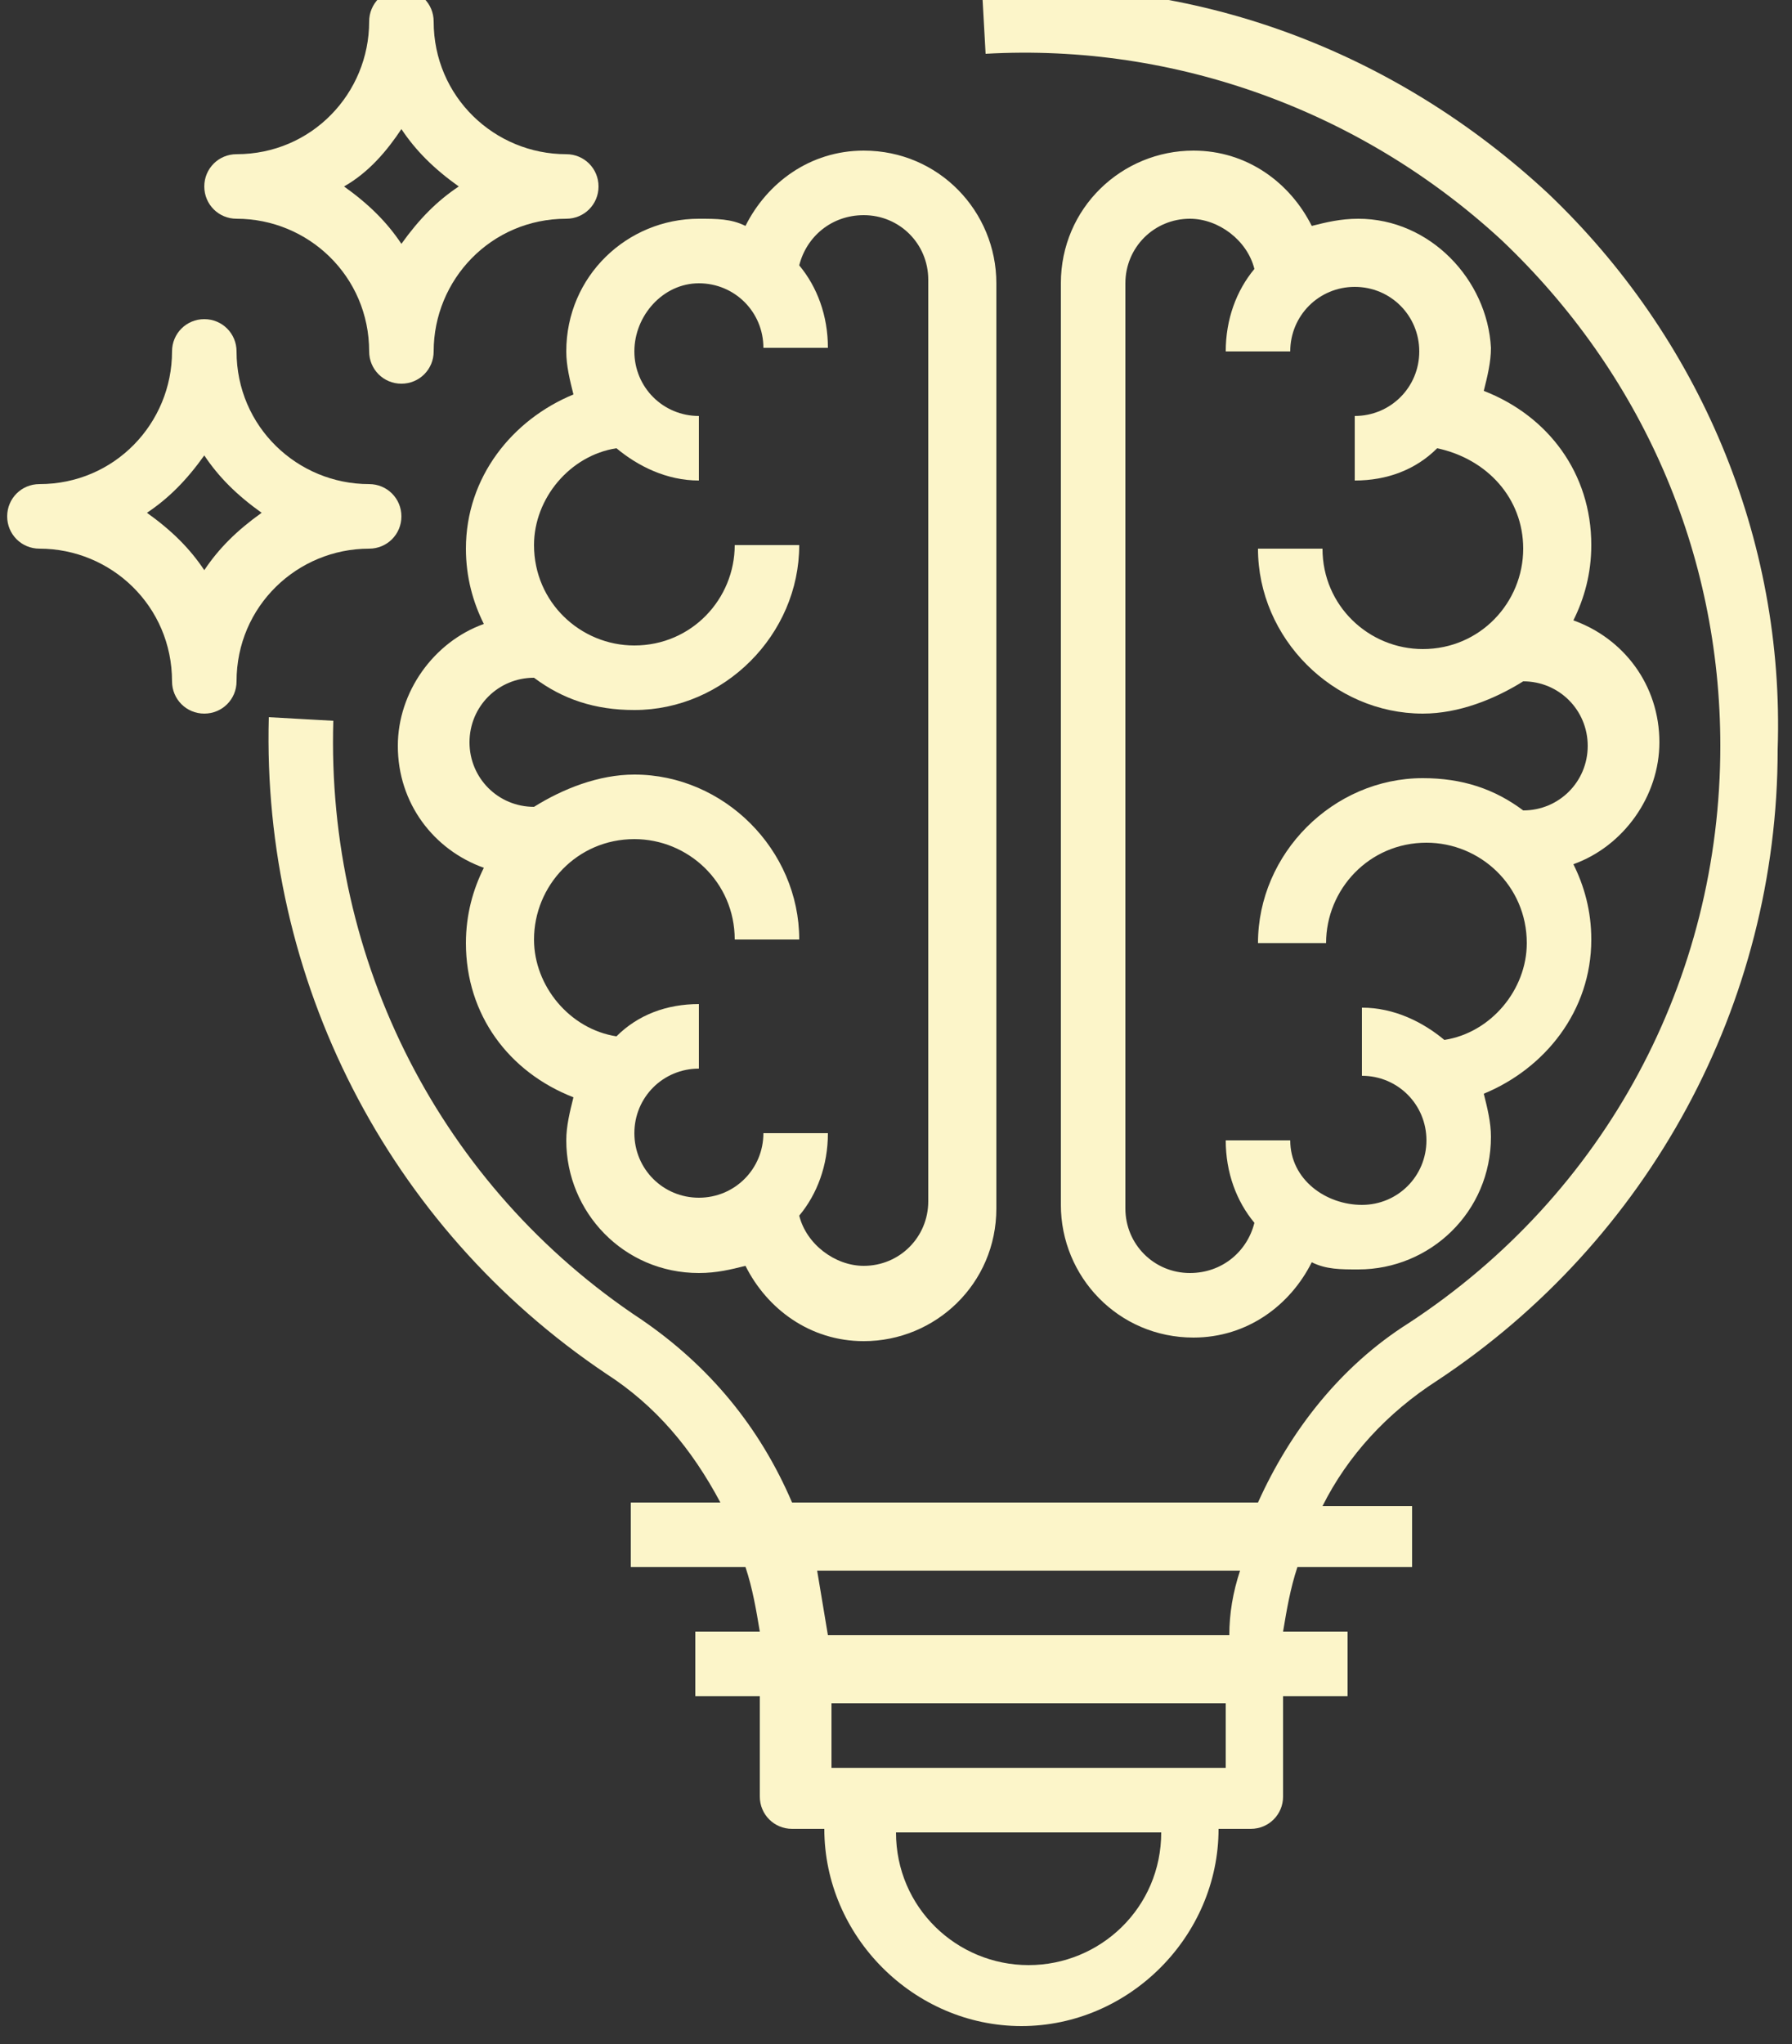
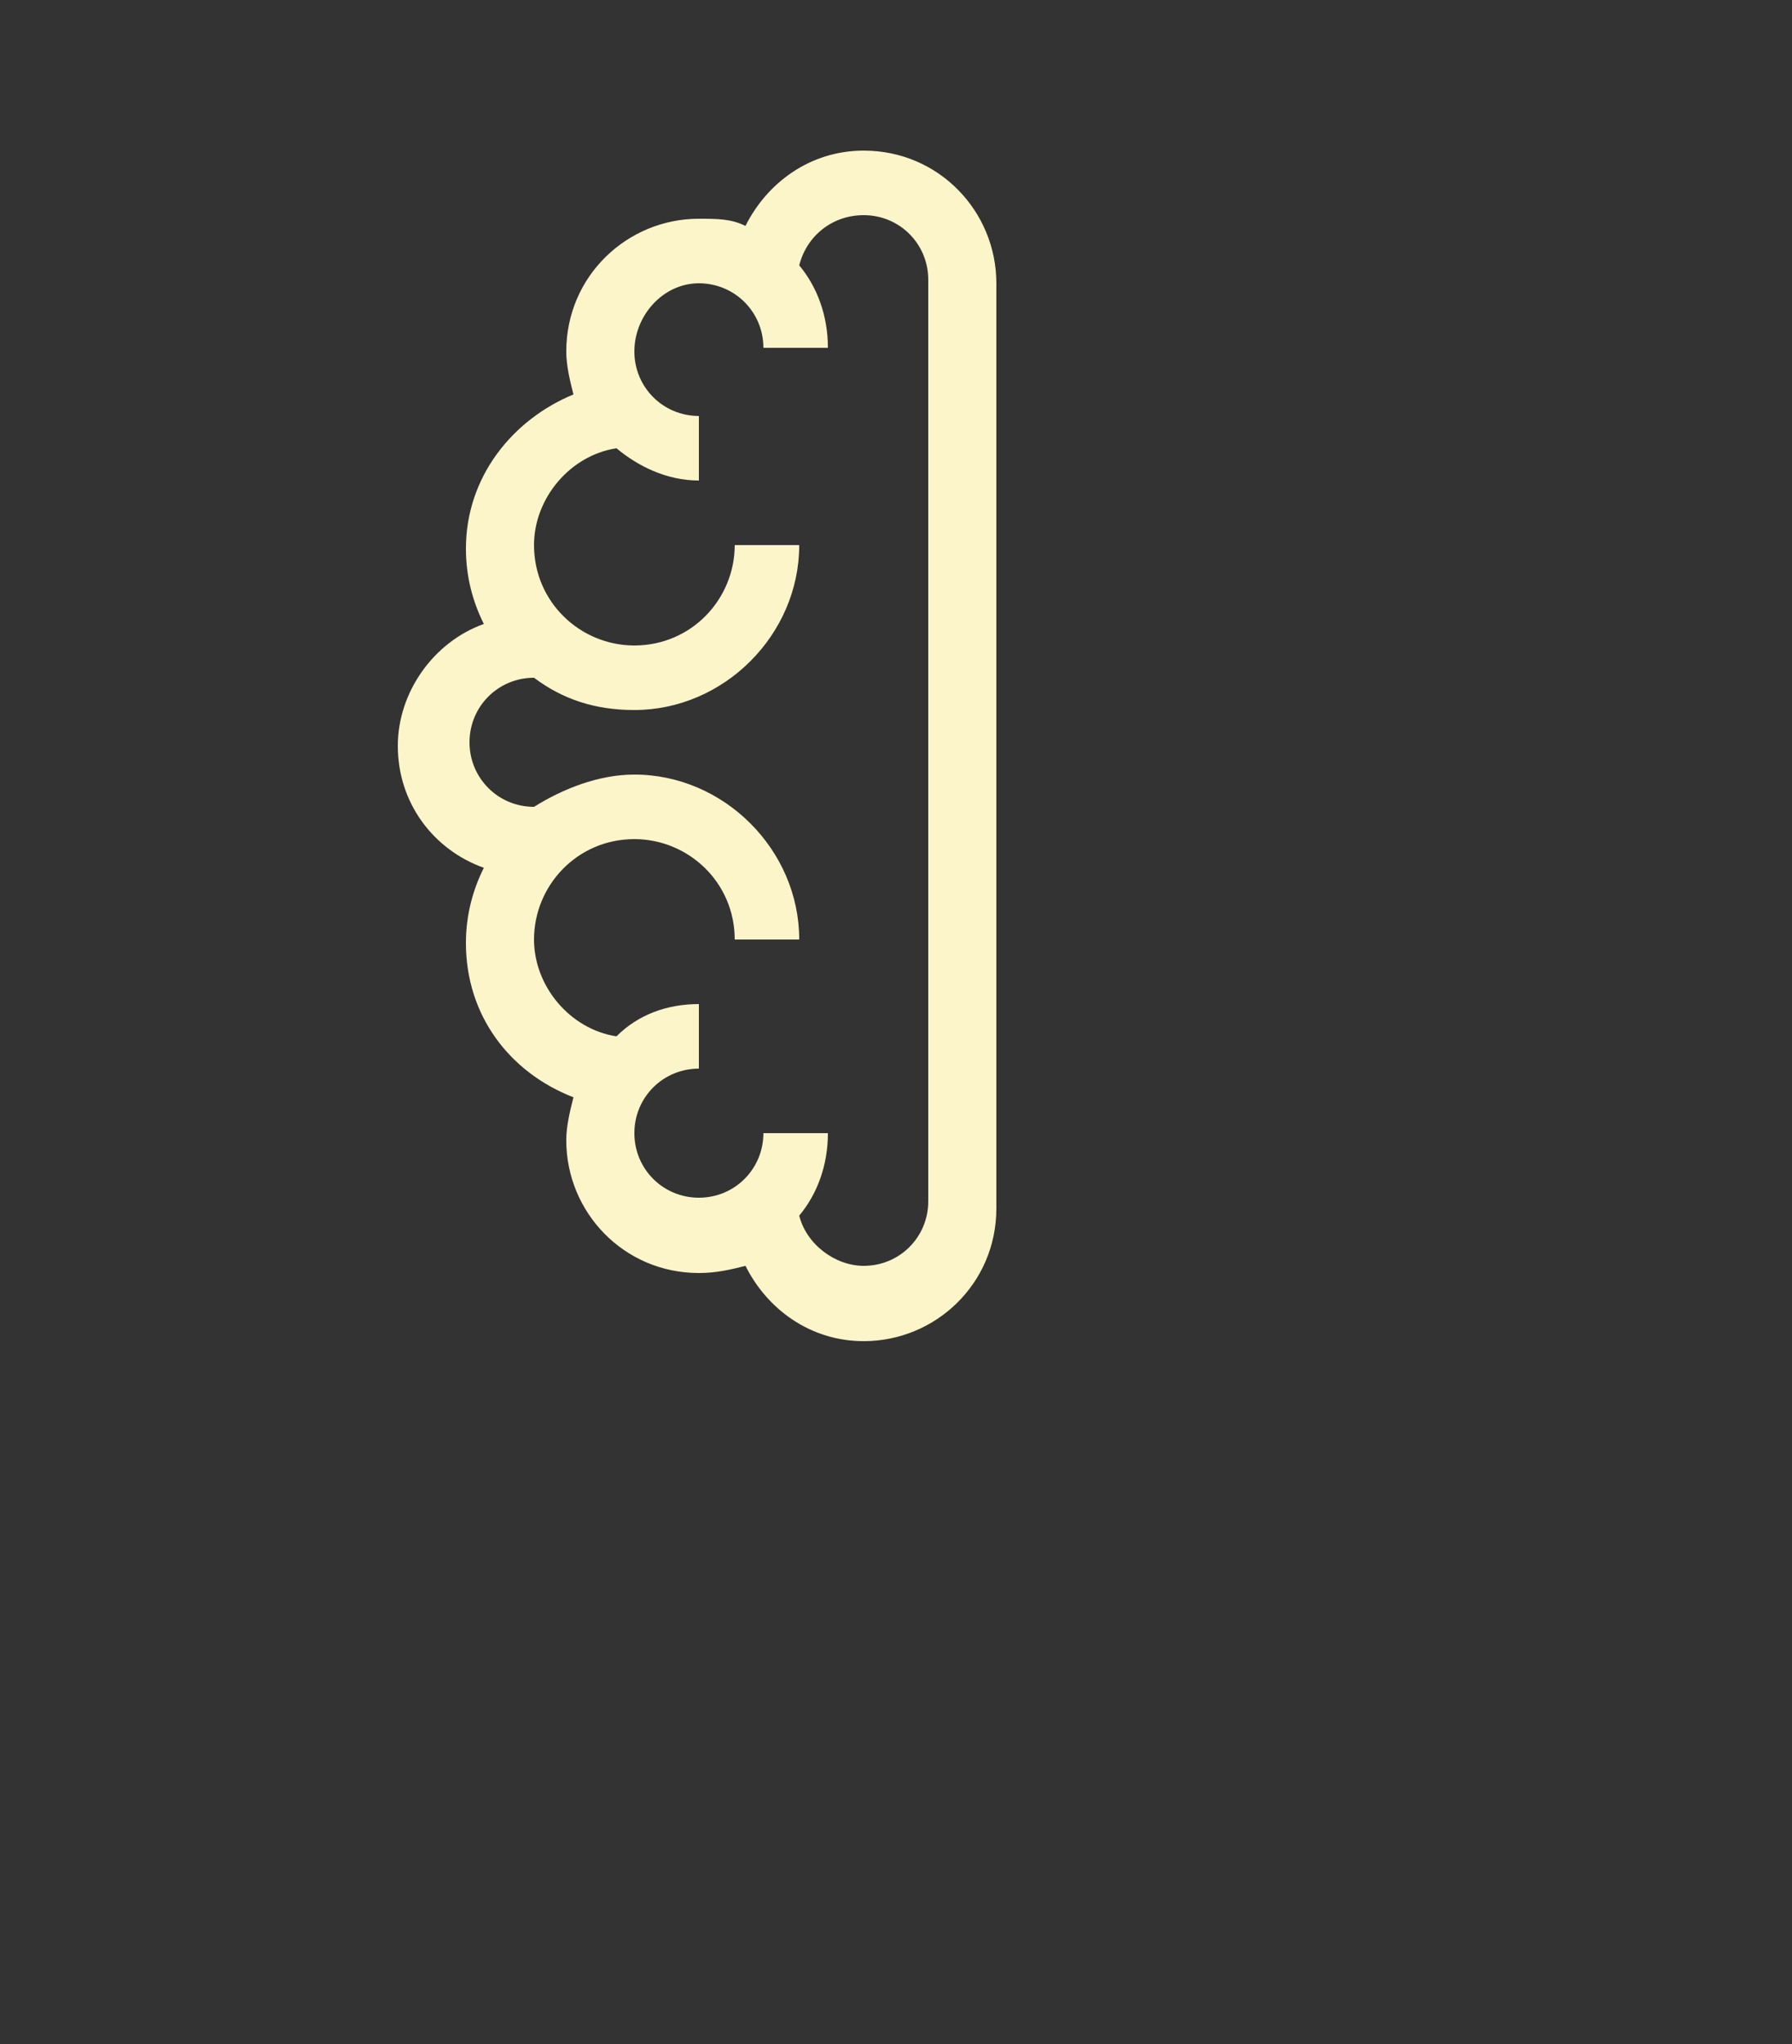
<svg xmlns="http://www.w3.org/2000/svg" version="1.1" id="Calque_1" x="0px" y="0px" viewBox="0 0 50 57" style="enable-background:new 0 0 50 57;" xml:space="preserve">
  <rect x="0" y="0" width="50" height="57" fill="#333333" stroke="none" />
  <style type="text/css">
	.st0{fill:#FCF5C9;}
</style>
  <g>
    <path class="st0" d="M16,11c-1.7,0.7-3,2.3-3,4.3c0,0.8,0.2,1.5,0.5,2.1c-1.4,0.5-2.4,1.9-2.4,3.4c0,1.6,1,2.9,2.4,3.4   c-0.3,0.6-0.5,1.3-0.5,2.1c0,2,1.2,3.6,3,4.3c-0.1,0.4-0.2,0.8-0.2,1.2c0,2,1.6,3.7,3.7,3.7c0.5,0,0.9-0.1,1.3-0.2   c0.6,1.2,1.8,2.1,3.3,2.1c2,0,3.7-1.6,3.7-3.7V7.9c0-2-1.6-3.7-3.7-3.7c-1.5,0-2.7,0.9-3.3,2.1c-0.4-0.2-0.8-0.2-1.3-0.2   c-2,0-3.7,1.6-3.7,3.7C15.8,10.2,15.9,10.6,16,11z M19.5,7.9c1,0,1.8,0.8,1.8,1.8h1.8c0-0.9-0.3-1.7-0.8-2.3   c0.2-0.8,0.9-1.4,1.8-1.4c1,0,1.8,0.8,1.8,1.8v25.7c0,1-0.8,1.8-1.8,1.8c-0.8,0-1.6-0.6-1.8-1.4c0.5-0.6,0.8-1.4,0.8-2.3h-1.8   c0,1-0.8,1.8-1.8,1.8s-1.8-0.8-1.8-1.8s0.8-1.8,1.8-1.8v-1.8c-0.9,0-1.7,0.3-2.3,0.9c-1.3-0.2-2.3-1.4-2.3-2.7   c0-1.5,1.2-2.8,2.8-2.8c1.5,0,2.8,1.2,2.8,2.8h1.8c0-2.5-2.1-4.6-4.6-4.6c-1,0-2,0.4-2.8,0.9v0c-1,0-1.8-0.8-1.8-1.8   c0-1,0.8-1.8,1.8-1.8v0c0.8,0.6,1.7,0.9,2.8,0.9c2.5,0,4.6-2.1,4.6-4.6h-1.8c0,1.5-1.2,2.8-2.8,2.8c-1.5,0-2.8-1.2-2.8-2.8   c0-1.3,1-2.5,2.3-2.7c0.6,0.5,1.4,0.9,2.3,0.9v-1.8c-1,0-1.8-0.8-1.8-1.8S18.5,7.9,19.5,7.9z" />
-     <path class="st0" d="M37.9,6.1c-0.5,0-0.9,0.1-1.3,0.2c-0.6-1.2-1.8-2.1-3.3-2.1c-2,0-3.7,1.6-3.7,3.7v25.7c0,2,1.6,3.7,3.7,3.7   c1.5,0,2.7-0.9,3.3-2.1c0.4,0.2,0.8,0.2,1.3,0.2c2,0,3.7-1.6,3.7-3.7c0-0.4-0.1-0.8-0.2-1.2c1.7-0.7,3-2.3,3-4.3   c0-0.8-0.2-1.5-0.5-2.1c1.4-0.5,2.4-1.9,2.4-3.4c0-1.6-1-2.9-2.4-3.4c0.3-0.6,0.5-1.3,0.5-2.1c0-2-1.2-3.6-3-4.3   c0.1-0.4,0.2-0.8,0.2-1.2C41.5,7.8,39.9,6.1,37.9,6.1z M42.5,15.3c0,1.5-1.2,2.8-2.8,2.8c-1.5,0-2.8-1.2-2.8-2.8h-1.8   c0,2.5,2.1,4.6,4.6,4.6c1,0,2-0.4,2.8-0.9v0c1,0,1.8,0.8,1.8,1.8c0,1-0.8,1.8-1.8,1.8v0c-0.8-0.6-1.7-0.9-2.8-0.9   c-2.5,0-4.6,2.1-4.6,4.6H37c0-1.5,1.2-2.8,2.8-2.8c1.5,0,2.8,1.2,2.8,2.8c0,1.3-1,2.5-2.3,2.7c-0.6-0.5-1.4-0.9-2.3-0.9V30   c1,0,1.8,0.8,1.8,1.8s-0.8,1.8-1.8,1.8S36,32.9,36,31.8h-1.8c0,0.9,0.3,1.7,0.8,2.3c-0.2,0.8-0.9,1.4-1.8,1.4c-1,0-1.8-0.8-1.8-1.8   V7.9c0-1,0.8-1.8,1.8-1.8c0.8,0,1.6,0.6,1.8,1.4c-0.5,0.6-0.8,1.4-0.8,2.3H36c0-1,0.8-1.8,1.8-1.8s1.8,0.8,1.8,1.8   s-0.8,1.8-1.8,1.8v1.8c0.9,0,1.7-0.3,2.3-0.9C41.5,12.8,42.5,13.9,42.5,15.3z" />
-     <path class="st0" d="M43.2,5.4c-4.3-4-9.9-6.1-15.8-5.7l0.1,1.8C32.8,1.2,38,3.1,41.9,6.7c3.9,3.7,6.1,8.7,6.1,14.1   c0,6.5-3.2,12.5-8.7,16.1c-1.9,1.2-3.3,3-4.2,5h-13c-0.9-2.1-2.3-3.8-4.2-5.1c-5.6-3.7-8.8-10-8.6-16.7l-1.8-0.1   c-0.2,7.3,3.3,14.2,9.4,18.3c1.4,0.9,2.4,2.1,3.2,3.6h-2.5v1.8h3.2c0.2,0.6,0.3,1.2,0.4,1.8h-1.8v1.8h1.8v2.8   c0,0.5,0.4,0.9,0.9,0.9h0.9c0,3,2.5,5.5,5.5,5.5s5.5-2.5,5.5-5.5h0.9c0.5,0,0.9-0.4,0.9-0.9v-2.8h1.8v-1.8h-1.8   c0.1-0.6,0.2-1.2,0.4-1.8h3.2V42h-2.5c0.7-1.4,1.8-2.6,3.2-3.5c5.9-3.9,9.5-10.5,9.5-17.6C49.8,15,47.4,9.4,43.2,5.4z M28.7,54.8   c-2,0-3.7-1.6-3.7-3.7h7.4C32.4,53.2,30.7,54.8,28.7,54.8z M34.2,49.3h-11v-1.8h11V49.3z M34.3,45.6H23.1c-0.1-0.6-0.2-1.2-0.3-1.8   h11.8C34.4,44.4,34.3,45,34.3,45.6z" />
-     <path class="st0" d="M6.6,6.1c2,0,3.7,1.6,3.7,3.7c0,0.5,0.4,0.9,0.9,0.9c0.5,0,0.9-0.4,0.9-0.9c0-2,1.6-3.7,3.7-3.7   c0.5,0,0.9-0.4,0.9-0.9c0-0.5-0.4-0.9-0.9-0.9c-2,0-3.7-1.6-3.7-3.7c0-0.5-0.4-0.9-0.9-0.9c-0.5,0-0.9,0.4-0.9,0.9   c0,2-1.6,3.7-3.7,3.7c-0.5,0-0.9,0.4-0.9,0.9C5.7,5.7,6.1,6.1,6.6,6.1z M11.2,3.6c0.4,0.6,0.9,1.1,1.6,1.6   c-0.6,0.4-1.1,0.9-1.6,1.6c-0.4-0.6-0.9-1.1-1.6-1.6C10.3,4.8,10.8,4.2,11.2,3.6z" />
-     <path class="st0" d="M10.3,15.3c0.5,0,0.9-0.4,0.9-0.9c0-0.5-0.4-0.9-0.9-0.9c-2,0-3.7-1.6-3.7-3.7c0-0.5-0.4-0.9-0.9-0.9   c-0.5,0-0.9,0.4-0.9,0.9c0,2-1.6,3.7-3.7,3.7c-0.5,0-0.9,0.4-0.9,0.9c0,0.5,0.4,0.9,0.9,0.9c2,0,3.7,1.6,3.7,3.7   c0,0.5,0.4,0.9,0.9,0.9c0.5,0,0.9-0.4,0.9-0.9C6.6,16.9,8.3,15.3,10.3,15.3z M5.7,15.9c-0.4-0.6-0.9-1.1-1.6-1.6   c0.6-0.4,1.1-0.9,1.6-1.6c0.4,0.6,0.9,1.1,1.6,1.6C6.6,14.8,6.1,15.3,5.7,15.9z" />
  </g>
</svg>